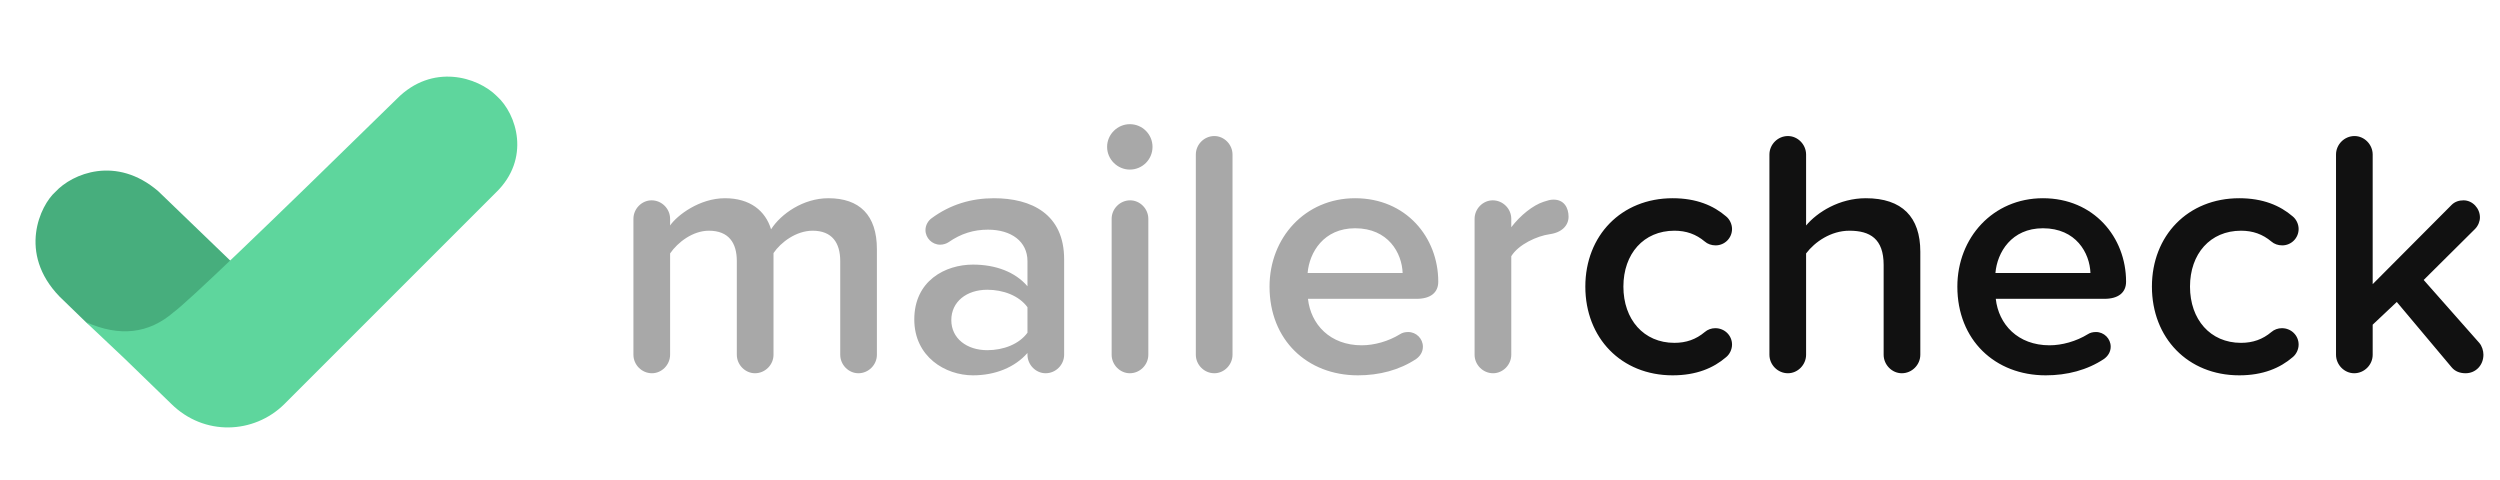
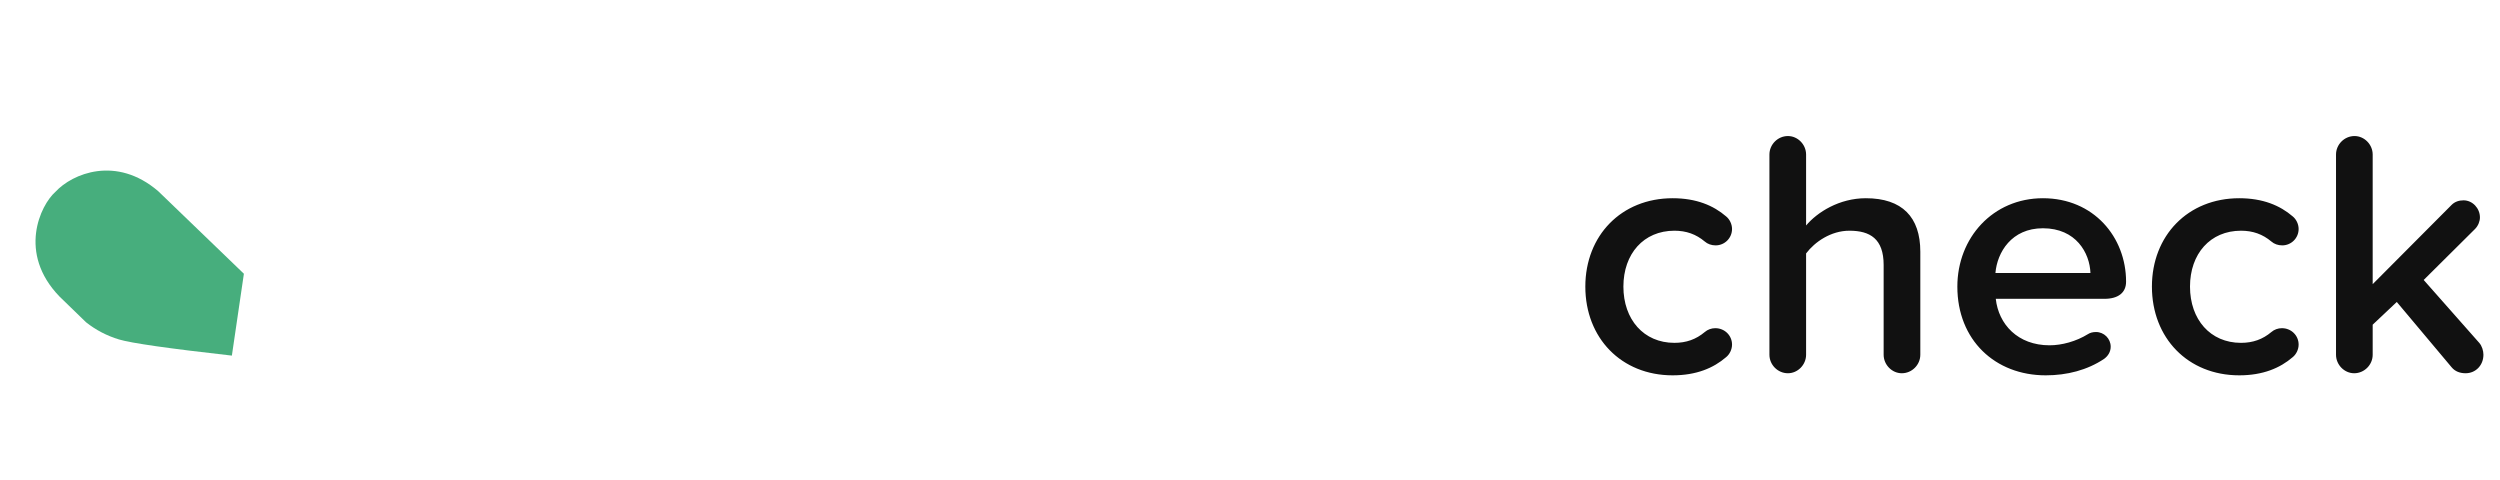
<svg xmlns="http://www.w3.org/2000/svg" width="151px" height="29px" viewBox="0 0 151 29" version="1.1">
  <title>mailercheck</title>
  <g id="Page-1" stroke="none" stroke-width="1" fill="none" fill-rule="evenodd">
    <g id="mailercheck" transform="translate(0.291, 0.079)" fill-rule="nonzero">
      <g id="logo" transform="translate(37.968, 7.421)">
        <path d="M57.495,9.811 C57.495,12.913 59.668,15.17 62.769,15.17 C64.204,15.17 65.238,14.727 65.997,14.073 C66.208,13.904 66.356,13.609 66.356,13.313 C66.356,12.765 65.913,12.322 65.343,12.322 C65.111,12.322 64.879,12.406 64.71,12.554 C64.183,12.997 63.592,13.208 62.875,13.208 C61.018,13.208 59.794,11.794 59.794,9.811 C59.794,7.828 61.018,6.435 62.875,6.435 C63.592,6.435 64.183,6.646 64.71,7.089 C64.879,7.237 65.111,7.321 65.364,7.321 C65.913,7.321 66.356,6.878 66.356,6.33 C66.356,6.034 66.208,5.739 65.997,5.57 C65.238,4.916 64.204,4.473 62.769,4.473 C59.668,4.473 57.495,6.731 57.495,9.811 Z M76.61,15.044 C77.222,15.044 77.728,14.537 77.728,13.925 L77.728,7.701 C77.728,5.612 76.631,4.473 74.437,4.473 C72.833,4.473 71.504,5.317 70.829,6.119 L70.829,1.836 C70.829,1.224 70.323,0.717 69.732,0.717 C69.12,0.717 68.614,1.224 68.614,1.836 L68.614,13.925 C68.614,14.537 69.12,15.044 69.732,15.044 C70.323,15.044 70.829,14.537 70.829,13.925 L70.829,7.807 C71.356,7.11 72.327,6.435 73.445,6.435 C74.69,6.435 75.513,6.92 75.513,8.503 L75.513,13.925 C75.513,14.537 76.019,15.044 76.61,15.044 Z M79.965,9.811 C79.965,6.857 82.117,4.473 85.134,4.473 C88.193,4.473 90.156,6.815 90.156,9.516 C90.156,10.17 89.691,10.549 88.847,10.549 L82.286,10.549 C82.455,12.09 83.615,13.356 85.535,13.356 C86.273,13.356 87.138,13.124 87.856,12.68 C87.982,12.596 88.151,12.554 88.341,12.554 C88.826,12.554 89.227,12.955 89.227,13.44 C89.227,13.756 89.058,14.01 88.826,14.178 C87.814,14.854 86.59,15.17 85.303,15.17 C82.244,15.17 79.965,13.039 79.965,9.811 Z M85.134,6.287 C83.235,6.287 82.37,7.743 82.265,8.988 L88.004,8.988 C87.961,7.785 87.138,6.287 85.134,6.287 Z M91.717,9.811 C91.717,12.913 93.89,15.17 96.992,15.17 C98.426,15.17 99.46,14.727 100.22,14.073 C100.431,13.904 100.578,13.609 100.578,13.313 C100.578,12.765 100.135,12.322 99.566,12.322 C99.334,12.322 99.102,12.406 98.933,12.554 C98.405,12.997 97.815,13.208 97.097,13.208 C95.24,13.208 94.017,11.794 94.017,9.811 C94.017,7.828 95.24,6.435 97.097,6.435 C97.815,6.435 98.405,6.646 98.933,7.089 C99.102,7.237 99.334,7.321 99.587,7.321 C100.135,7.321 100.578,6.878 100.578,6.33 C100.578,6.034 100.431,5.739 100.22,5.57 C99.46,4.916 98.426,4.473 96.992,4.473 C93.89,4.473 91.717,6.731 91.717,9.811 Z M111.487,13.208 L108.132,9.41 L111.233,6.33 C111.423,6.14 111.529,5.865 111.529,5.633 C111.529,5.085 111.086,4.6 110.537,4.6 C110.263,4.6 110.01,4.684 109.82,4.874 L105.051,9.663 L105.051,1.836 C105.051,1.224 104.545,0.717 103.954,0.717 C103.342,0.717 102.836,1.224 102.836,1.836 L102.836,13.925 C102.836,14.537 103.342,15.044 103.933,15.044 C104.545,15.044 105.051,14.537 105.051,13.925 L105.051,12.111 L106.507,10.739 L109.82,14.685 C110.031,14.938 110.326,15.044 110.664,15.044 C111.276,15.044 111.74,14.558 111.74,13.925 C111.74,13.693 111.655,13.398 111.487,13.208 Z" id="mailer" fill="#111111" />
-         <path d="M11.773,4.473 C10.254,4.473 8.904,5.422 8.313,6.351 C7.975,5.233 7.047,4.473 5.528,4.473 C3.988,4.473 2.637,5.507 2.215,6.119 L2.215,5.718 C2.215,5.106 1.709,4.6 1.097,4.6 C0.506,4.6 0,5.106 0,5.718 L0,13.925 C0,14.537 0.506,15.044 1.118,15.044 C1.709,15.044 2.215,14.537 2.215,13.925 L2.215,7.807 C2.68,7.131 3.587,6.435 4.557,6.435 C5.76,6.435 6.245,7.174 6.245,8.271 L6.245,13.925 C6.245,14.537 6.752,15.044 7.342,15.044 C7.954,15.044 8.461,14.537 8.461,13.925 L8.461,7.785 C8.904,7.131 9.832,6.435 10.824,6.435 C12.005,6.435 12.491,7.174 12.491,8.271 L12.491,13.925 C12.491,14.537 12.997,15.044 13.588,15.044 C14.2,15.044 14.706,14.537 14.706,13.925 L14.706,7.553 C14.706,5.486 13.651,4.473 11.773,4.473 Z M21.774,4.473 C24.032,4.473 26.015,5.422 26.015,8.165 L26.015,13.925 C26.015,14.537 25.509,15.044 24.897,15.044 C24.306,15.044 23.8,14.537 23.8,13.925 L23.8,13.82 C23.04,14.685 21.858,15.17 20.508,15.17 C18.841,15.17 16.964,14.052 16.964,11.794 C16.964,9.452 18.841,8.482 20.508,8.482 C21.88,8.482 23.061,8.925 23.8,9.79 L23.8,8.271 C23.8,7.089 22.829,6.372 21.415,6.372 C20.55,6.372 19.791,6.604 19.031,7.131 C18.905,7.216 18.715,7.279 18.525,7.279 C18.04,7.279 17.639,6.878 17.639,6.393 C17.639,6.098 17.807,5.823 18.018,5.676 C19.137,4.853 20.403,4.473 21.774,4.473 Z M21.373,10.001 C20.128,10.001 19.2,10.718 19.2,11.836 C19.2,12.934 20.128,13.651 21.373,13.651 C22.344,13.651 23.293,13.292 23.8,12.596 L23.8,12.596 L23.8,11.056 C23.293,10.36 22.344,10.001 21.373,10.001 Z M29.982,2.743 C29.243,2.743 28.61,2.131 28.61,1.371 C28.61,0.612 29.243,0 29.982,0 C30.741,0 31.353,0.612 31.353,1.371 C31.353,2.131 30.741,2.743 29.982,2.743 Z M29.982,15.044 C29.391,15.044 28.884,14.537 28.884,13.925 L28.884,5.718 C28.884,5.106 29.391,4.6 30.003,4.6 C30.593,4.6 31.1,5.106 31.1,5.718 L31.1,13.925 C31.1,14.537 30.593,15.044 29.982,15.044 Z M35.087,15.044 C34.476,15.044 33.969,14.537 33.969,13.925 L33.969,1.836 C33.969,1.224 34.476,0.717 35.087,0.717 C35.678,0.717 36.185,1.224 36.185,1.836 L36.185,13.925 C36.185,14.537 35.678,15.044 35.087,15.044 Z M43.59,4.473 C46.65,4.473 48.612,6.815 48.612,9.516 C48.612,10.17 48.148,10.549 47.304,10.549 L40.742,10.549 C40.911,12.09 42.071,13.356 43.991,13.356 C44.73,13.356 45.595,13.124 46.312,12.68 C46.439,12.596 46.607,12.554 46.797,12.554 C47.283,12.554 47.684,12.955 47.684,13.44 C47.684,13.756 47.515,14.01 47.283,14.178 C46.27,14.854 45.046,15.17 43.759,15.17 C40.7,15.17 38.421,13.039 38.421,9.811 C38.421,6.857 40.573,4.473 43.59,4.473 Z M43.59,6.287 C41.691,6.287 40.826,7.743 40.721,8.988 L40.721,8.988 L46.46,8.988 C46.418,7.785 45.595,6.287 43.59,6.287 Z M55.575,4.557 C56.207,4.557 56.482,5.043 56.482,5.591 C56.482,6.098 56.102,6.541 55.342,6.646 C54.583,6.752 53.465,7.258 53.022,7.975 L53.022,13.925 C53.022,14.537 52.515,15.044 51.924,15.044 C51.313,15.044 50.806,14.537 50.806,13.925 L50.806,5.718 C50.806,5.106 51.313,4.6 51.903,4.6 C52.515,4.6 53.022,5.106 53.022,5.718 L53.022,6.224 C53.57,5.507 54.33,4.895 54.984,4.684 C55.237,4.6 55.385,4.557 55.575,4.557 Z" id="check" fill="#A8A8A8" />
      </g>
      <g id="symbol">
        <path d="M5.442,12.21 L12.631,12.202 L15.544,16.263 C12.503,18.603 10.643,19.947 9.964,20.296 C9.285,20.645 8.566,20.858 7.807,20.933 L5.576,20.928 C1.931,20.804 0.909,17.763 1.006,16.549 C0.973,15.043 2.114,12.408 5.442,12.21 Z" id="Rectangle" fill="#47AE7D" transform="translate(8.272, 16.567) rotate(44) translate(-8.272, -16.567) " />
-         <path d="M9.315,8.001 L27.392,8.001 C29.949,8.021 32.187,10.038 32.199,12.853 L32.259,16.758 L32.352,19.983 C31.561,17.907 30.173,16.798 28.189,16.654 C27.151,16.492 20.932,16.352 9.531,16.234 C6.495,16.249 5.15,13.722 5.151,12.084 C5.06,10.455 6.374,7.947 9.315,8.001 Z" id="Rectangle" fill="#5ED69D" transform="translate(18.75, 13.991) rotate(135) translate(-18.75, -13.991) " />
      </g>
    </g>
  </g>
</svg>